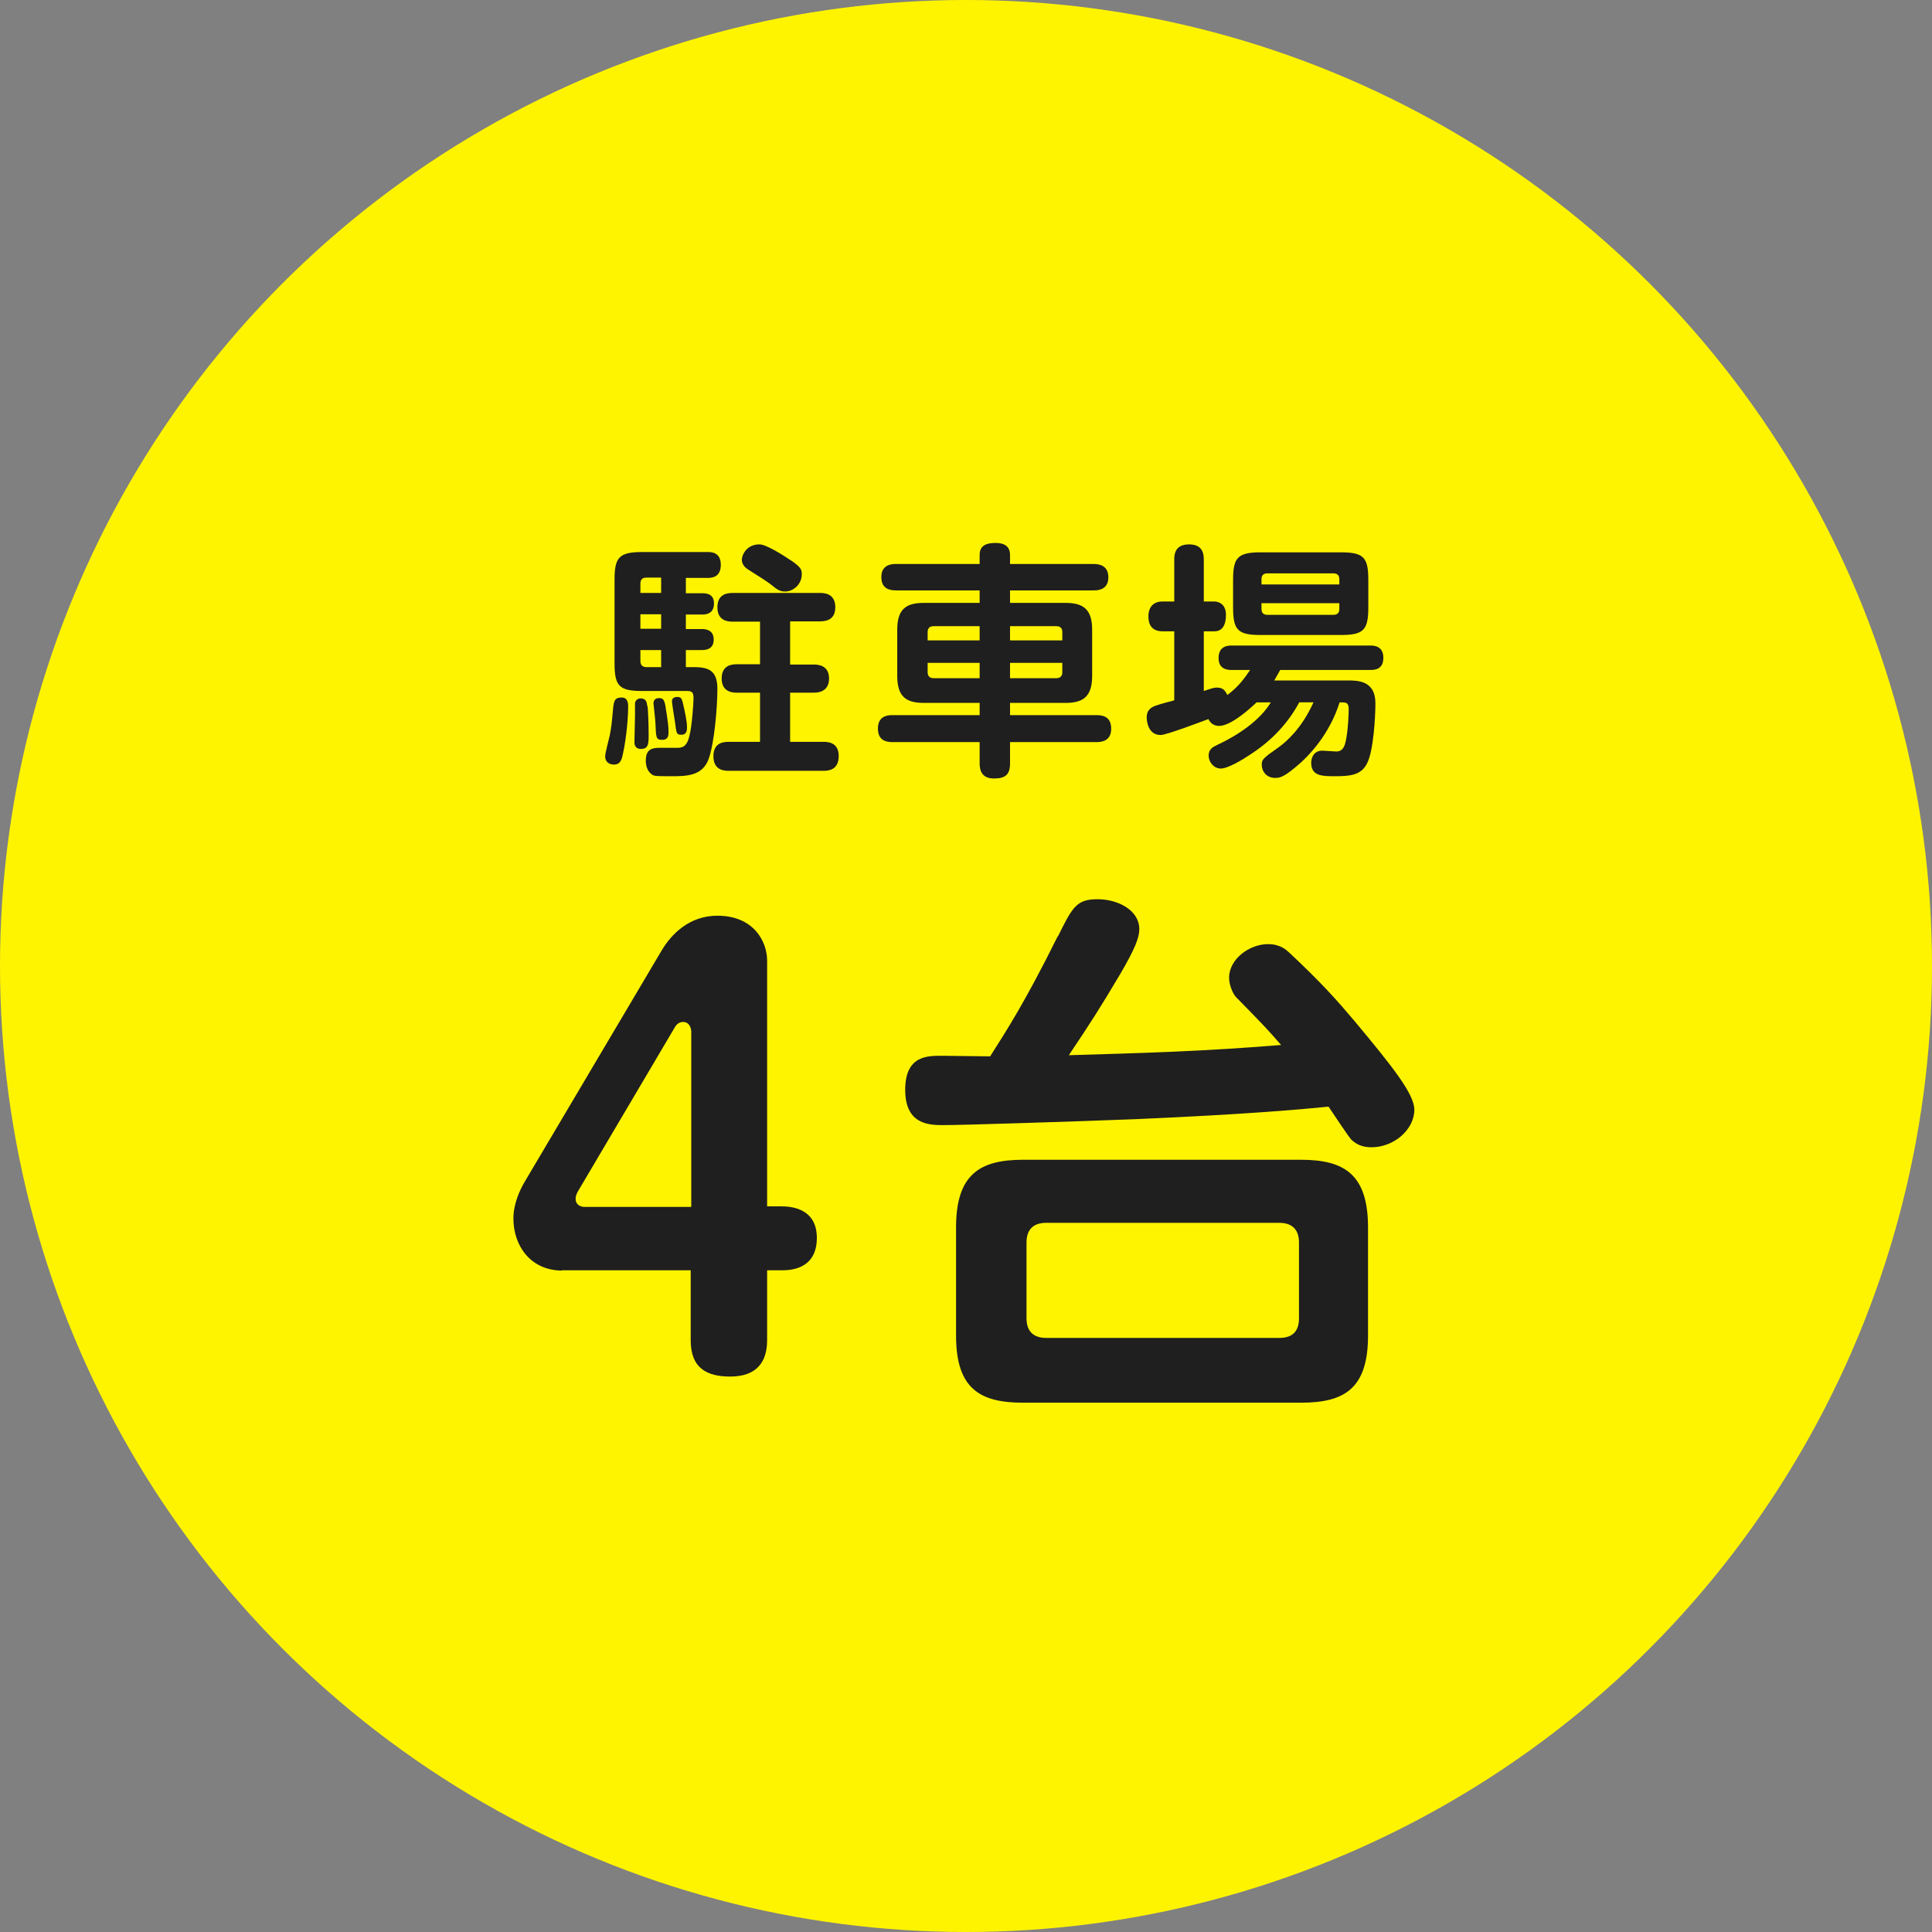
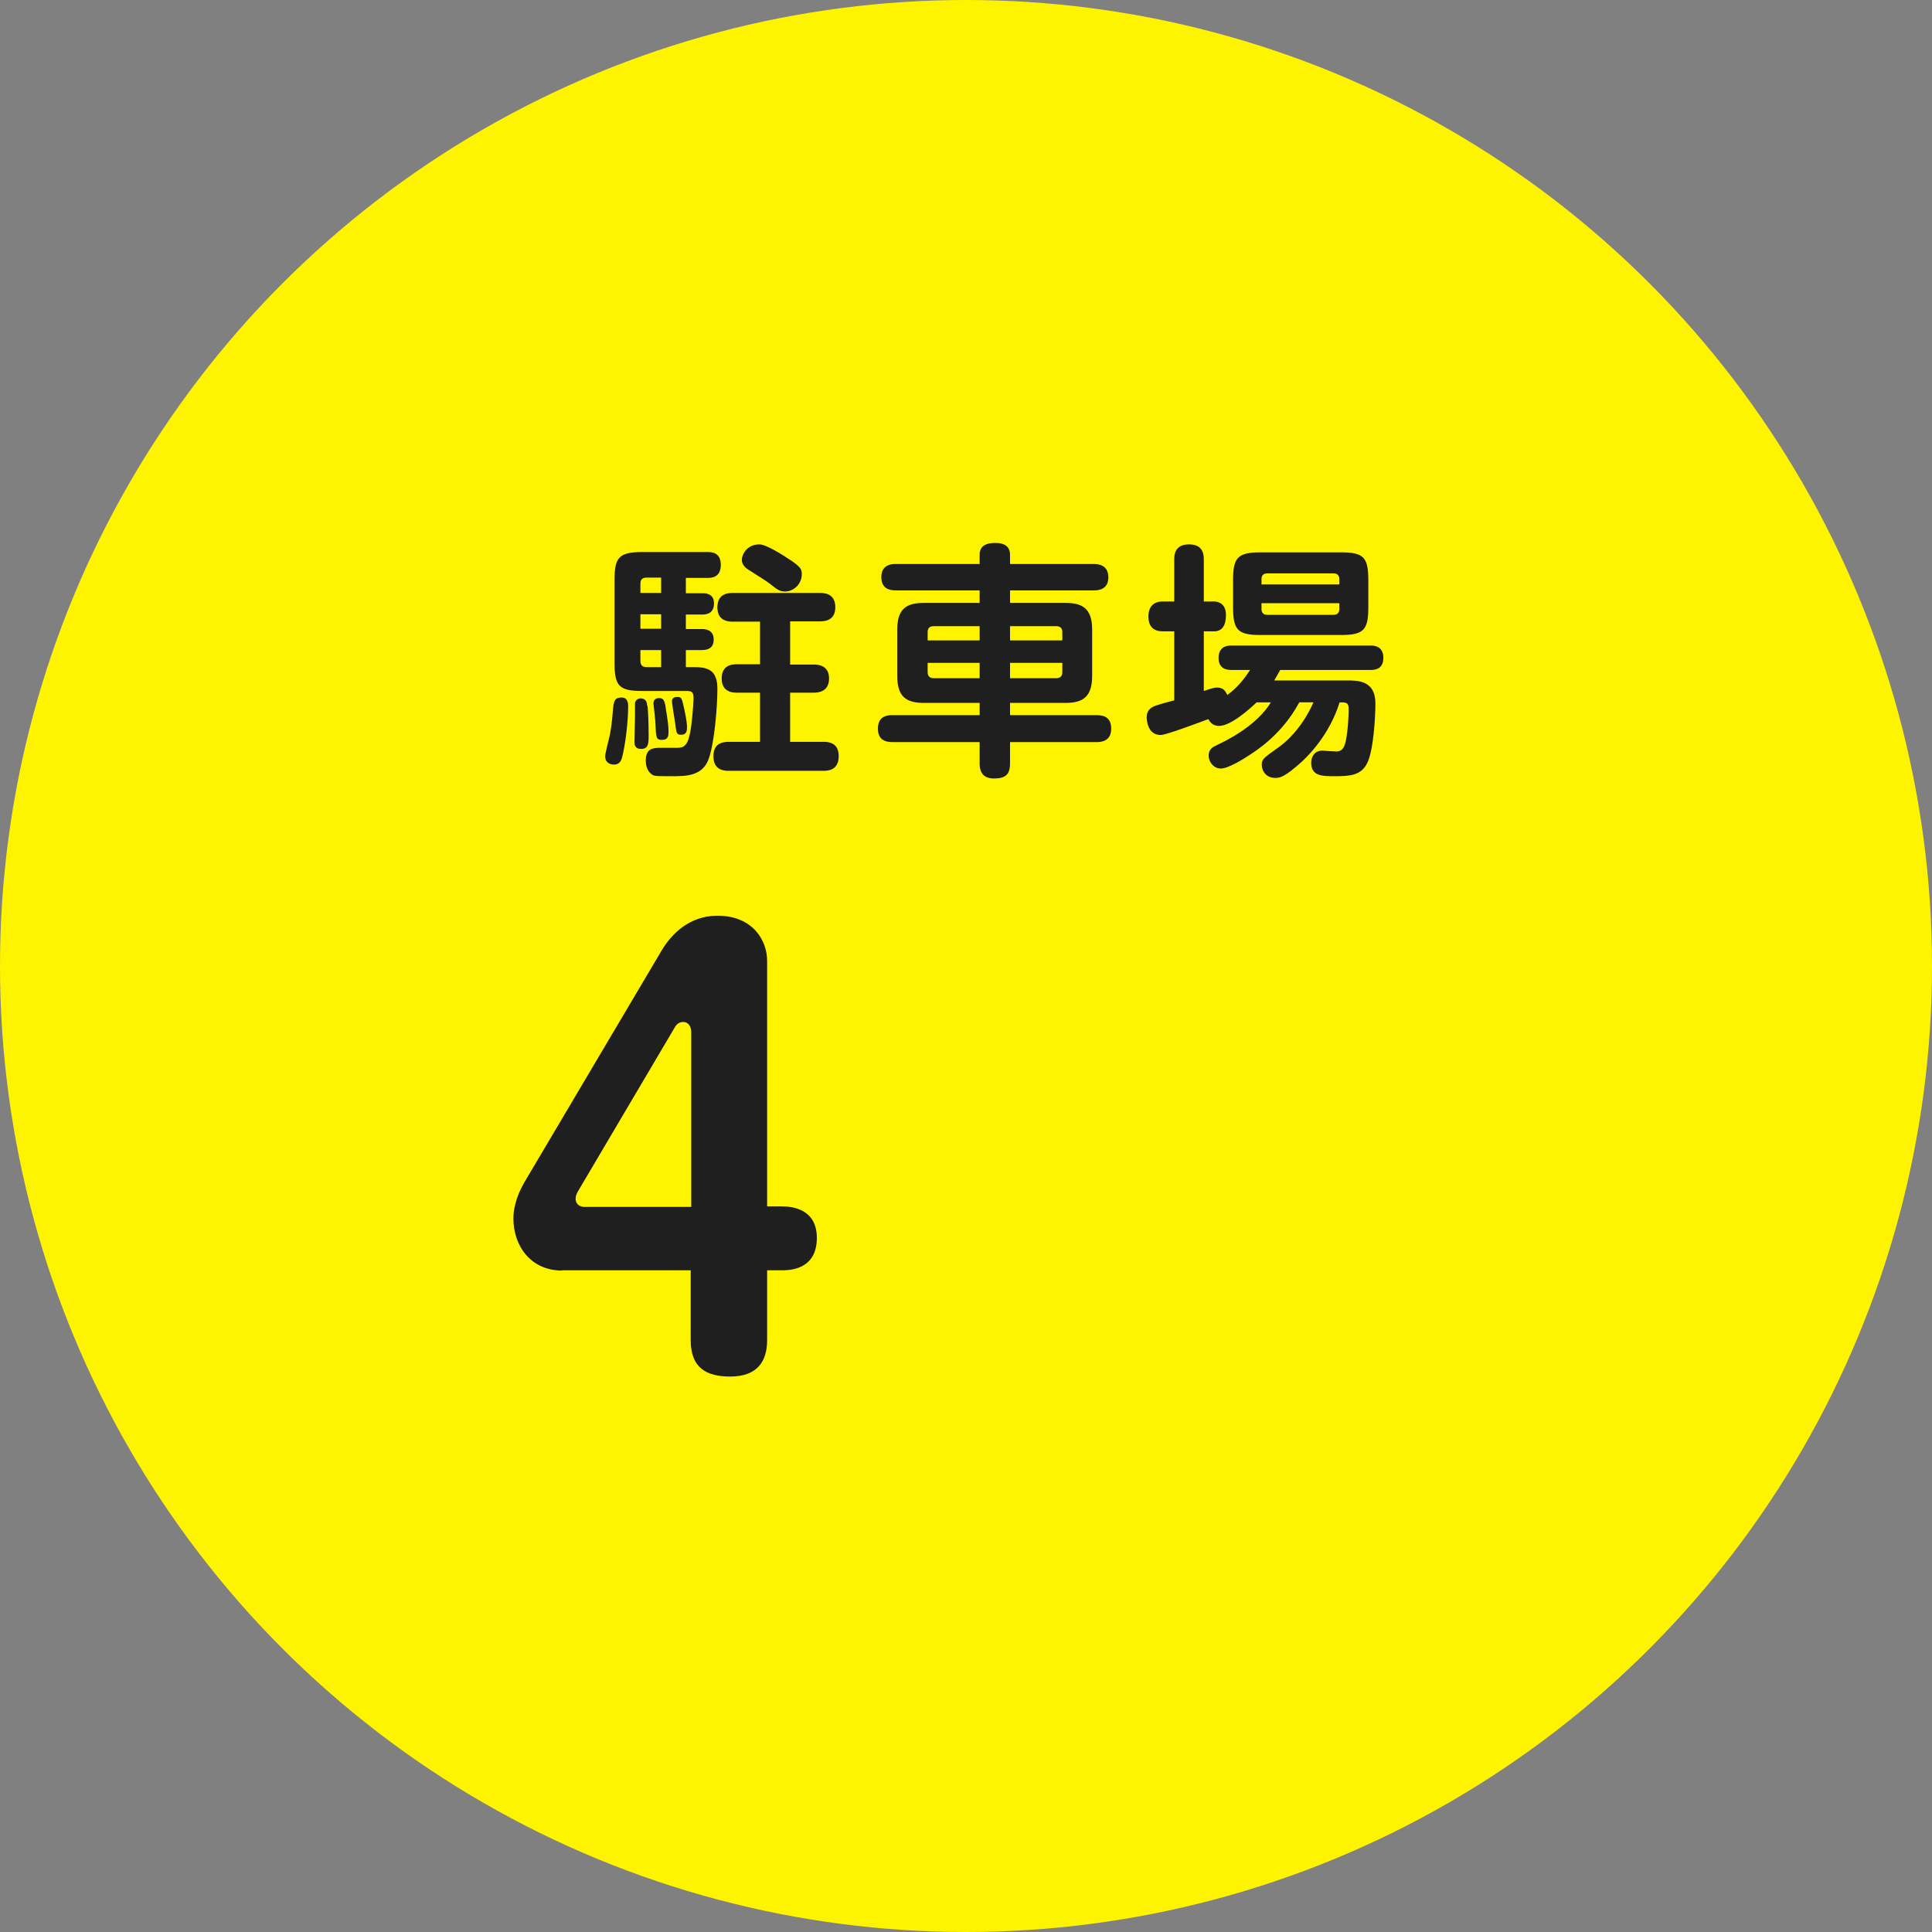
<svg xmlns="http://www.w3.org/2000/svg" id="b" width="68" height="68" viewBox="0 0 68 68">
  <rect x="0" y="0" width="68" height="68" fill="#808080" stroke="none" />
  <defs>
    <style>.d{fill:#1f1f1f;}.e{fill:#fff400;}</style>
  </defs>
  <g id="c">
    <circle class="e" cx="34" cy="34" r="34" />
    <path class="d" d="M22.11,24.87c0,.26-.04,1.01-.19,1.69-.04.17-.08.35-.31.35-.18,0-.31-.1-.31-.29,0-.12.14-.63.16-.73.06-.32.07-.4.12-.97.03-.24.05-.37.3-.37.23,0,.23.23.23.33ZM24.39,23.48c.49,0,.86.07.86.76,0,.62-.1,1.9-.31,2.48-.22.6-.8.6-1.3.6-.6,0-.63,0-.73-.09-.12-.1-.18-.26-.18-.46,0-.41.23-.45.5-.45h.61c.17,0,.34-.03.43-.44.08-.3.14-1.13.14-1.31,0-.22-.07-.25-.25-.25h-1.56c-.8,0-.97-.17-.97-.97v-2.95c0-.78.16-.97.97-.97h2.31c.12,0,.46,0,.46.45s-.33.46-.46.46h-.77v.54h.57c.12,0,.42,0,.42.36,0,.37-.29.39-.42.39h-.57v.51h.55c.1,0,.43,0,.43.37s-.32.37-.43.37h-.55v.6h.24ZM22.79,24.84c.02.15.04.63.04,1.02,0,.3,0,.5-.27.5-.23,0-.23-.19-.23-.24,0-.15.02-.79.02-.92,0-.07,0-.39,0-.46.03-.15.18-.16.19-.16.21,0,.23.15.24.27ZM22.54,20.87h.73v-.54h-.52c-.14,0-.21.07-.21.21v.33ZM23.27,21.62h-.73v.51h.73v-.51ZM22.54,22.88v.39c0,.13.07.21.21.21h.52v-.6h-.73ZM23.42,24.84c0,.06.11.58.11.9,0,.14,0,.3-.23.3-.21,0-.21-.08-.23-.57,0-.11-.07-.68-.07-.71,0-.17.13-.19.2-.19.14,0,.18.07.22.27ZM24.05,24.81c.05.22.13.57.13.78,0,.1,0,.27-.2.27-.17,0-.17-.04-.22-.43-.02-.11-.11-.69-.11-.75,0-.13.13-.15.17-.15.17,0,.17.05.23.27ZM27.81,23.39h.83c.11,0,.54,0,.54.49s-.42.5-.54.5h-.83v1.73h1.17c.13,0,.54,0,.54.5s-.37.52-.54.52h-3.33c-.13,0-.54,0-.54-.51,0-.48.35-.51.54-.51h1.1v-1.73h-.81c-.12,0-.54,0-.54-.5s.41-.5.54-.5h.81v-1.5h-.96c-.12,0-.54,0-.54-.5,0-.43.28-.51.54-.51h3.07c.12,0,.54,0,.54.5,0,.43-.3.5-.54.5h-1.05v1.5ZM27.82,19.71c.38.26.4.34.4.5,0,.36-.3.61-.59.61-.18,0-.28-.07-.5-.25-.11-.09-.46-.31-.76-.5-.1-.06-.26-.17-.26-.37,0-.17.17-.54.62-.54.24,0,.85.39,1.1.56Z" />
    <path class="d" d="M34.48,21.22v-.44h-2.94c-.22,0-.52-.05-.52-.47,0-.46.4-.46.52-.46h2.94v-.32c0-.37.3-.42.57-.42s.5.1.5.42v.32h2.94c.18,0,.52.04.52.47,0,.46-.4.46-.52.46h-2.94v.44h1.95c.59,0,.94.19.94.94v1.63c0,.76-.35.95-.94.95h-1.95v.43h3.04c.27,0,.52.08.52.48,0,.44-.35.47-.52.47h-3.04v.75c0,.41-.18.53-.57.53-.46,0-.5-.34-.5-.53v-.75h-3.06c-.28,0-.52-.09-.52-.48,0-.46.37-.47.52-.47h3.06v-.43h-1.96c-.62,0-.94-.21-.94-.95v-1.63c0-.74.33-.94.94-.94h1.96ZM34.48,22.04h-1.62c-.15,0-.21.08-.21.21v.29h1.83v-.5ZM34.48,23.87v-.54h-1.83v.33c0,.12.06.21.21.21h1.62ZM35.55,22.04v.5h1.84v-.29c0-.13-.06-.21-.21-.21h-1.63ZM35.55,23.87h1.63c.15,0,.21-.09.21-.21v-.33h-1.84v.54Z" />
    <path class="d" d="M44.24,24.71c-.2.19-.9.84-1.33.84-.25,0-.34-.17-.38-.24-.27.1-1.48.56-1.68.56-.49,0-.49-.6-.49-.62,0-.29.2-.38.37-.43.1-.04.52-.15.6-.17v-2.43h-.41c-.39,0-.5-.25-.5-.52,0-.33.17-.53.5-.53h.41v-1.48c0-.13,0-.53.52-.53.46,0,.52.3.52.53v1.48h.37c.1,0,.41.05.41.47,0,.38-.14.58-.41.58h-.37v2.1c.3-.1.36-.12.46-.12.25,0,.3.14.37.26.41-.3.63-.63.8-.88h-.65c-.11,0-.46,0-.46-.42s.32-.44.46-.44h4.88c.1,0,.46,0,.46.43s-.33.43-.46.43h-3.17c-.1.18-.14.25-.21.37h2.59c.34,0,.97,0,.97.8,0,.51-.07,1.68-.29,2.11-.21.43-.6.46-1.15.46-.42,0-.82,0-.82-.47,0-.23.13-.43.39-.43.07,0,.41.03.49.03.25,0,.3-.21.34-.38.08-.39.1-.96.1-1.11,0-.24-.09-.24-.32-.24-.35,1.12-1.08,1.9-1.55,2.28-.44.37-.58.38-.72.38-.3,0-.47-.23-.47-.46,0-.19.04-.23.61-.63.23-.17.79-.63,1.21-1.57h-.5c-.4.74-.97,1.35-1.73,1.84-.25.17-.78.49-1.03.49s-.43-.23-.43-.46.17-.31.3-.37c.75-.35,1.51-.87,1.89-1.5h-.5ZM48.16,21.38c0,.8-.17.97-.97.97h-2.82c-.8,0-.97-.17-.97-.97v-.97c0-.78.16-.97.97-.97h2.82c.8,0,.97.17.97.97v.97ZM47.14,20.57v-.18c0-.13-.06-.21-.21-.21h-2.32c-.17,0-.21.1-.21.21v.18h2.74ZM47.14,21.23h-2.74v.2c0,.11.04.21.21.21h2.32c.17,0,.21-.1.21-.21v-.2Z" />
    <path class="d" d="M19.79,44.72c-1.12,0-1.72-.88-1.72-1.83,0-.53.23-1.01.4-1.3l4.82-8.14c.34-.57.97-1.22,1.96-1.22,1.28,0,1.75.91,1.75,1.58v8.65h.51c.36,0,1.24.08,1.24,1.11,0,1.14-.99,1.14-1.24,1.14h-.51v2.46c0,.76-.36,1.28-1.3,1.28-.82,0-1.39-.29-1.39-1.28v-2.46h-4.54ZM24.33,42.47v-6.16c0-.08-.04-.34-.29-.34-.13,0-.23.08-.29.19l-3.39,5.74c-.06.1-.1.19-.1.29,0,.23.19.29.32.29h3.74Z" />
-     <path class="d" d="M37.24,32.95c.51-1.03.65-1.3,1.39-1.3s1.47.4,1.47,1.05c0,.3-.15.69-.67,1.58-.78,1.31-1.01,1.66-1.81,2.86,2.67-.08,4.63-.13,7.47-.36-.46-.53-.57-.65-1.58-1.68-.11-.11-.25-.42-.25-.69,0-.65.71-1.18,1.37-1.18.44,0,.65.21.76.31,1.14,1.07,1.68,1.68,2.27,2.38,1.37,1.64,2.12,2.59,2.12,3.14,0,.69-.71,1.32-1.51,1.32-.32,0-.53-.1-.71-.27-.13-.15-.67-.97-.8-1.16-.99.1-2.9.27-6.77.44-2.34.09-6.1.21-6.78.21-.48,0-1.35,0-1.35-1.24s.82-1.2,1.33-1.2c.25,0,1.41.02,1.66.02.57-.9,1.22-1.89,2.38-4.23ZM48.15,47.01c0,1.89-.86,2.36-2.36,2.36h-9.78c-1.51,0-2.36-.48-2.36-2.36v-3.81c0-1.89.86-2.38,2.36-2.38h9.78c1.51,0,2.36.5,2.36,2.38v3.81ZM45.72,43.73c0-.44-.23-.69-.69-.69h-8.21c-.5,0-.69.29-.69.69v2.67c0,.5.29.69.69.69h8.21c.46,0,.69-.23.69-.69v-2.67Z" />
  </g>
</svg>